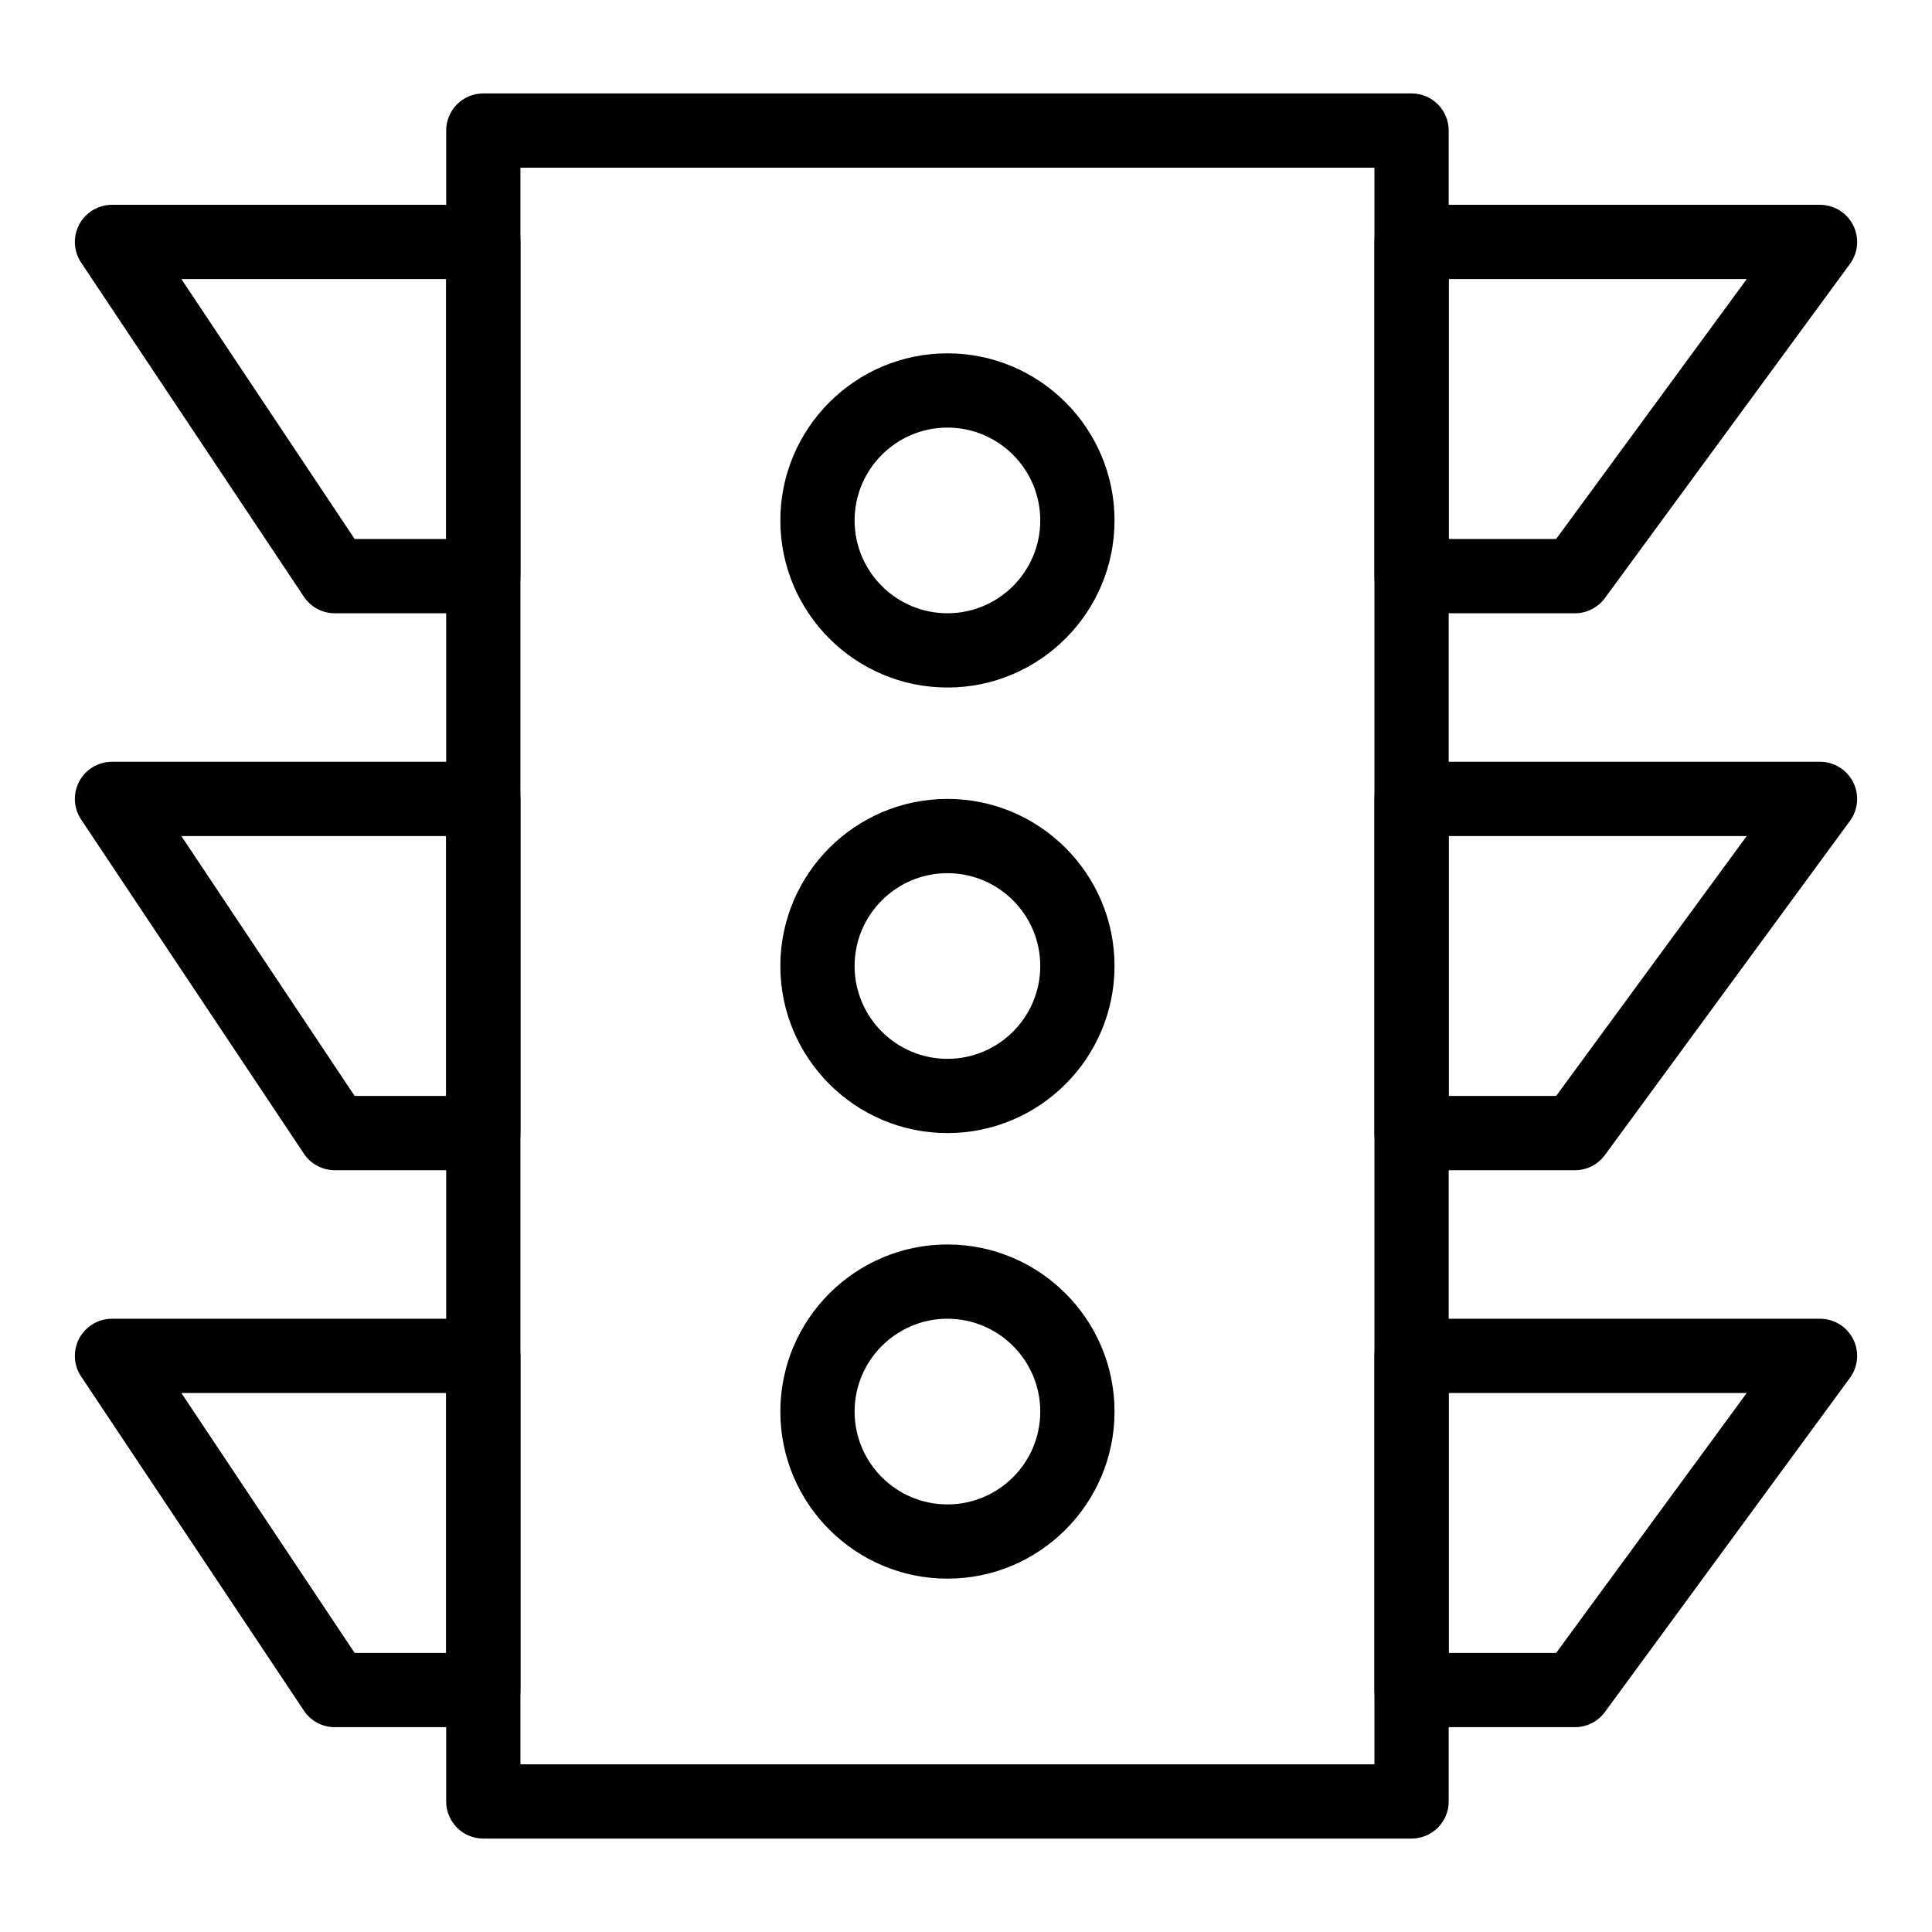
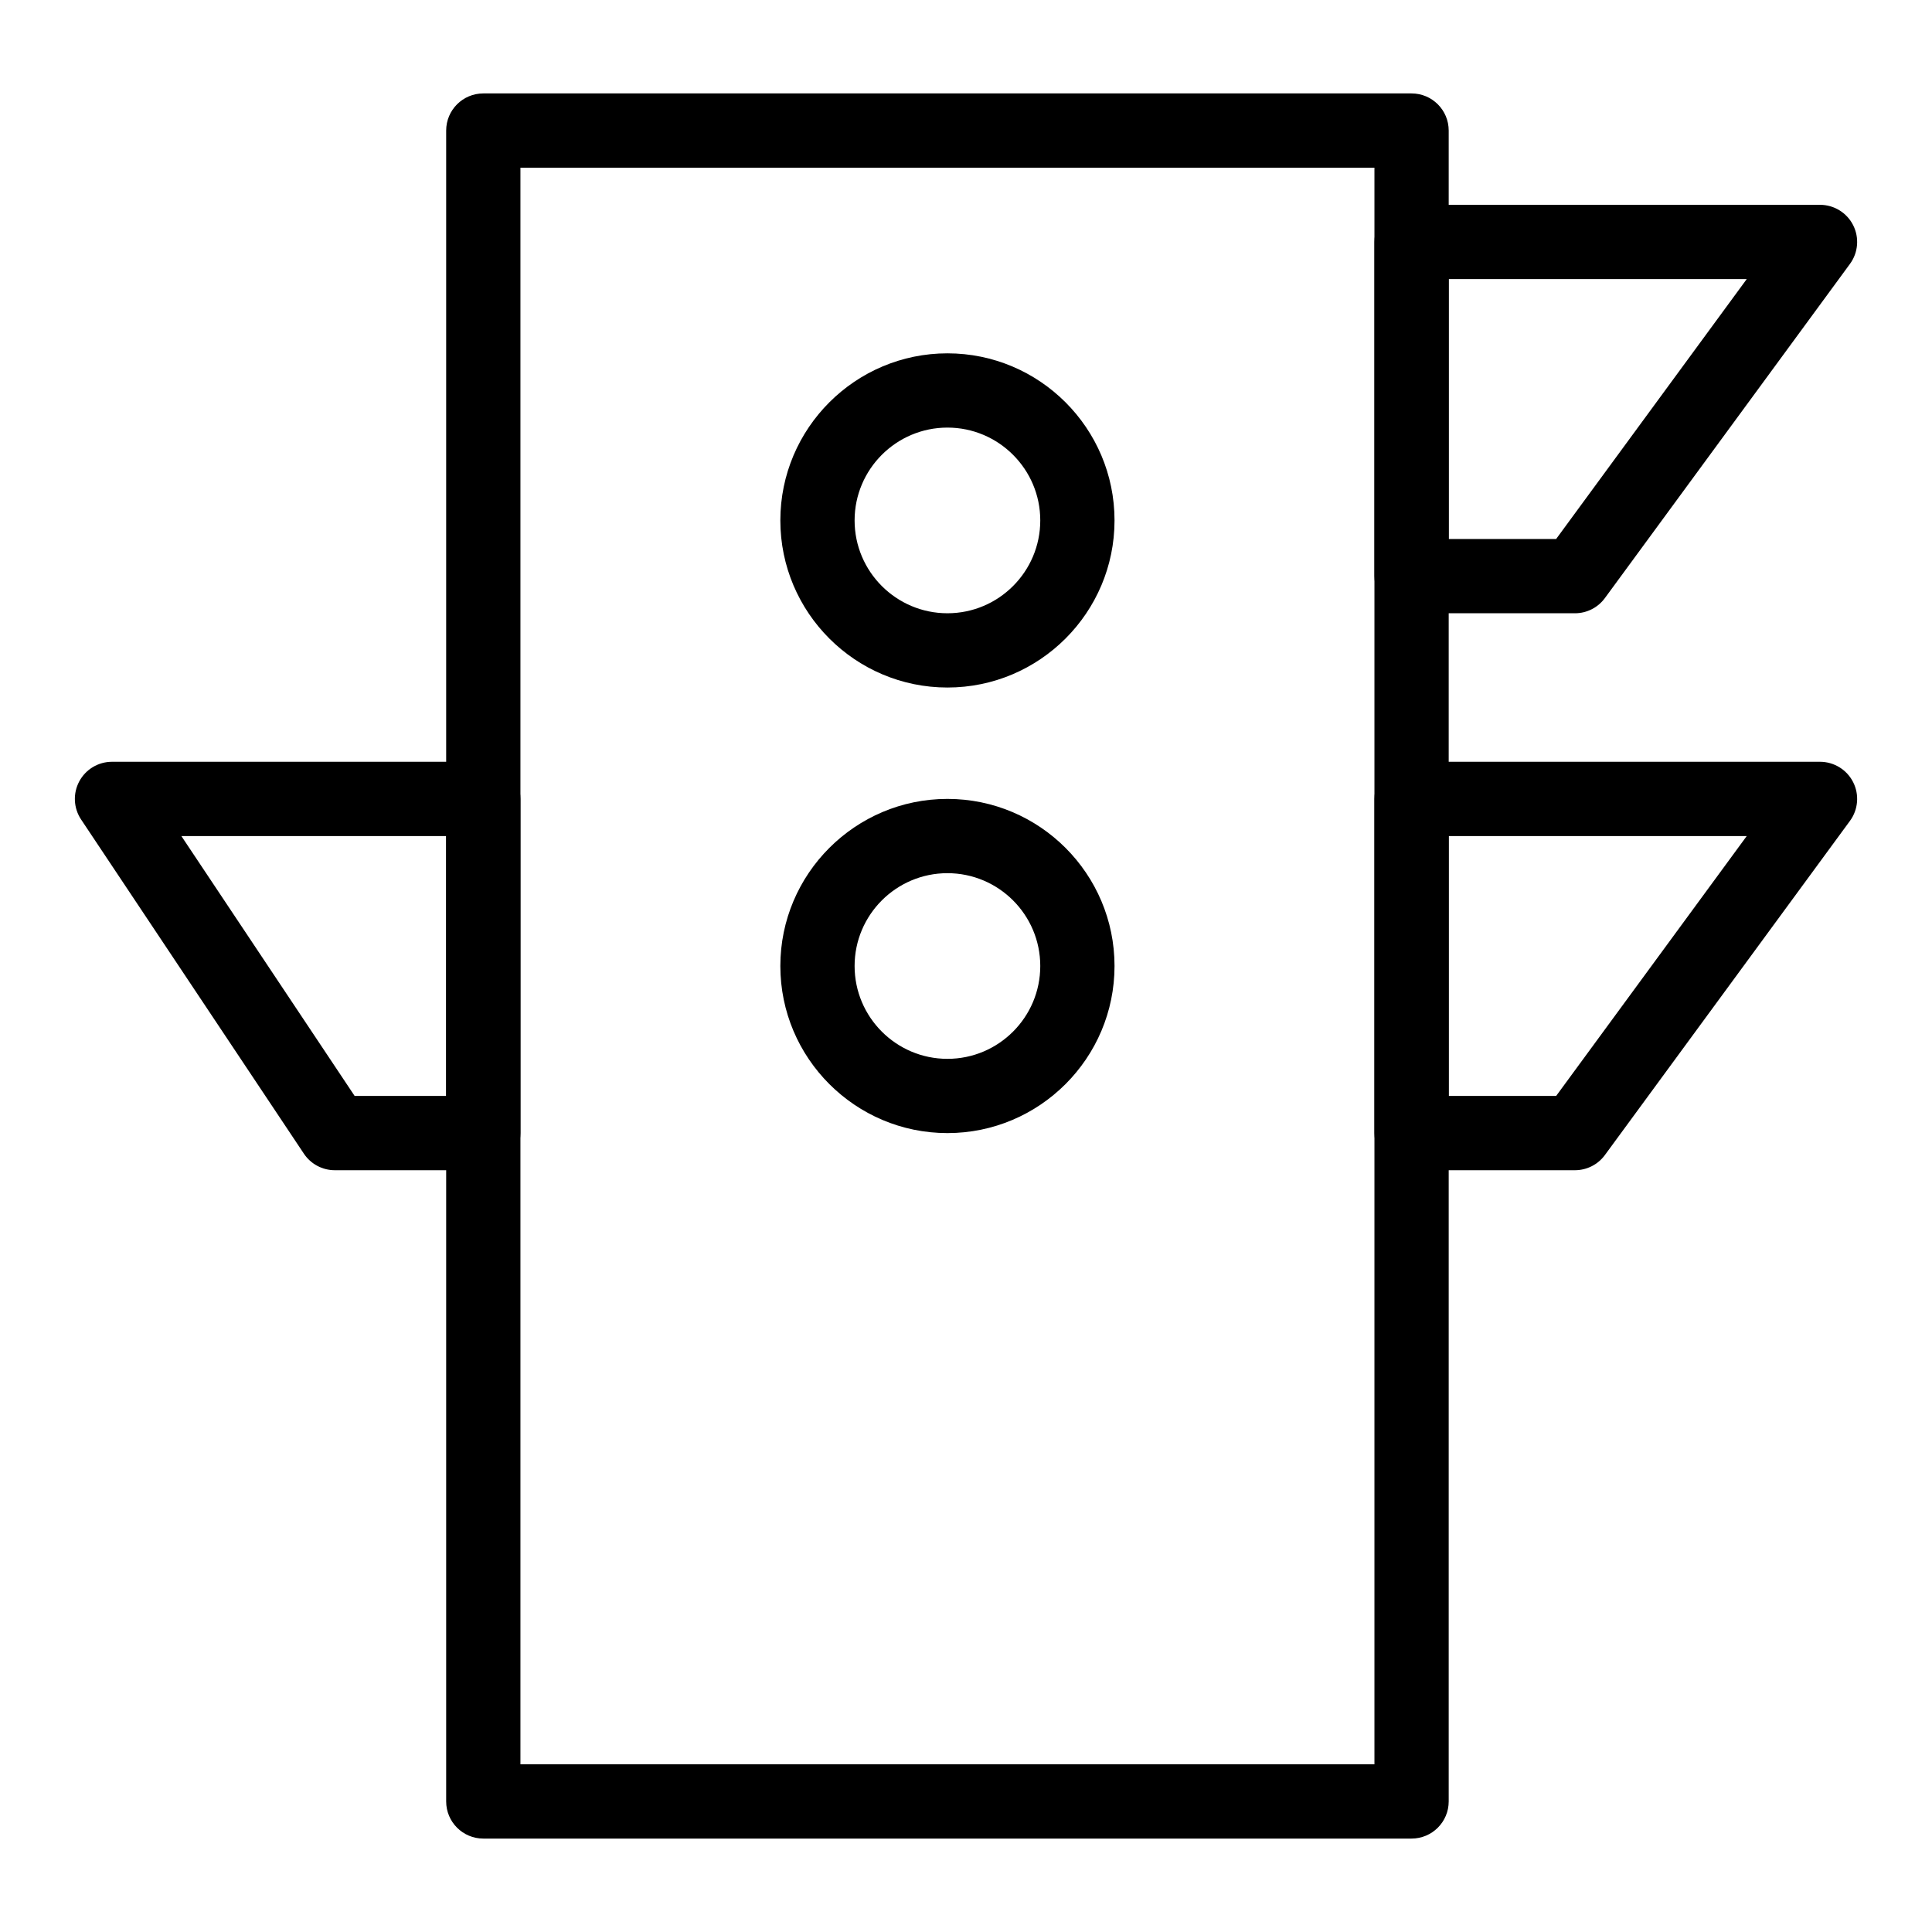
<svg xmlns="http://www.w3.org/2000/svg" fill="#000000" width="800px" height="800px" version="1.1" viewBox="144 144 512 512">
  <g>
    <path d="m518.08 631.24h-246c-5.434 0-9.84-4.406-9.84-9.84v-442.8c0-5.434 4.406-9.84 9.84-9.84h246c5.434 0 9.84 4.406 9.84 9.84v442.8c0 5.434-4.406 9.84-9.84 9.84zm-236.16-19.68h226.32v-423.12h-226.32z" />
-     <path d="m272.08 306.52h-39.359c-3.289 0-6.363-1.645-8.188-4.383l-59.039-88.559c-2.012-3.019-2.203-6.902-0.488-10.102 1.711-3.199 5.043-5.199 8.676-5.199h98.398c5.434 0 9.84 4.406 9.84 9.84v88.559c0 5.438-4.406 9.844-9.84 9.844zm-34.094-19.68h24.254v-68.883h-70.176z" />
    <path d="m561.38 306.52h-43.297c-5.434 0-9.84-4.406-9.84-9.84v-88.562c0-5.434 4.406-9.84 9.84-9.84h108.24c3.707 0 7.102 2.086 8.777 5.391 1.676 3.309 1.352 7.277-0.84 10.266l-64.945 88.559c-1.855 2.531-4.801 4.027-7.938 4.027zm-33.457-19.68h28.469l50.512-68.879-78.98-0.004z" />
    <path d="m272.08 454.12h-39.359c-3.289 0-6.363-1.645-8.188-4.383l-59.039-88.559c-2.012-3.019-2.203-6.902-0.488-10.102 1.711-3.199 5.043-5.195 8.676-5.195h98.398c5.434 0 9.84 4.406 9.84 9.84v88.559c0 5.434-4.406 9.84-9.84 9.84zm-34.094-19.68h24.254v-68.879h-70.176z" />
    <path d="m561.38 454.12h-43.297c-5.434 0-9.84-4.406-9.84-9.84v-88.559c0-5.434 4.406-9.84 9.84-9.84h108.24c3.707 0 7.102 2.086 8.777 5.391 1.676 3.309 1.352 7.277-0.84 10.266l-64.945 88.559c-1.855 2.531-4.801 4.023-7.938 4.023zm-33.457-19.68h28.469l50.512-68.879h-78.98z" />
-     <path d="m272.08 601.72h-39.359c-3.289 0-6.363-1.645-8.188-4.383l-59.039-88.559c-2.012-3.019-2.203-6.902-0.488-10.102 1.711-3.199 5.043-5.195 8.676-5.195h98.398c5.434 0 9.84 4.406 9.84 9.84v88.559c0 5.434-4.406 9.84-9.84 9.84zm-34.094-19.68h24.254v-68.879h-70.176z" />
-     <path d="m561.38 601.72h-43.297c-5.434 0-9.84-4.406-9.84-9.84v-88.559c0-5.434 4.406-9.84 9.84-9.84h108.24c3.707 0 7.102 2.086 8.777 5.391 1.676 3.309 1.352 7.277-0.84 10.27l-64.945 88.559c-1.855 2.527-4.801 4.019-7.938 4.019zm-33.457-19.68h28.469l50.512-68.879h-78.98z" />
    <path d="m395.08 326.2c-24.418 0-44.281-19.863-44.281-44.281s19.863-44.281 44.281-44.281 44.281 19.863 44.281 44.281-19.863 44.281-44.281 44.281zm0-68.883c-13.566 0-24.602 11.035-24.602 24.602 0 13.566 11.035 24.602 24.602 24.602s24.602-11.035 24.602-24.602c0-13.562-11.035-24.602-24.602-24.602z" />
    <path d="m395.08 444.28c-24.418 0-44.281-19.863-44.281-44.281 0-24.418 19.863-44.281 44.281-44.281s44.281 19.863 44.281 44.281c0 24.418-19.863 44.281-44.281 44.281zm0-68.879c-13.566 0-24.602 11.035-24.602 24.602s11.035 24.602 24.602 24.602 24.602-11.035 24.602-24.602-11.035-24.602-24.602-24.602z" />
-     <path d="m395.08 562.36c-24.418 0-44.281-19.863-44.281-44.281s19.863-44.281 44.281-44.281 44.281 19.863 44.281 44.281-19.863 44.281-44.281 44.281zm0-68.879c-13.566 0-24.602 11.035-24.602 24.602 0 13.566 11.035 24.602 24.602 24.602s24.602-11.035 24.602-24.602c0-13.566-11.035-24.602-24.602-24.602z" />
  </g>
</svg>